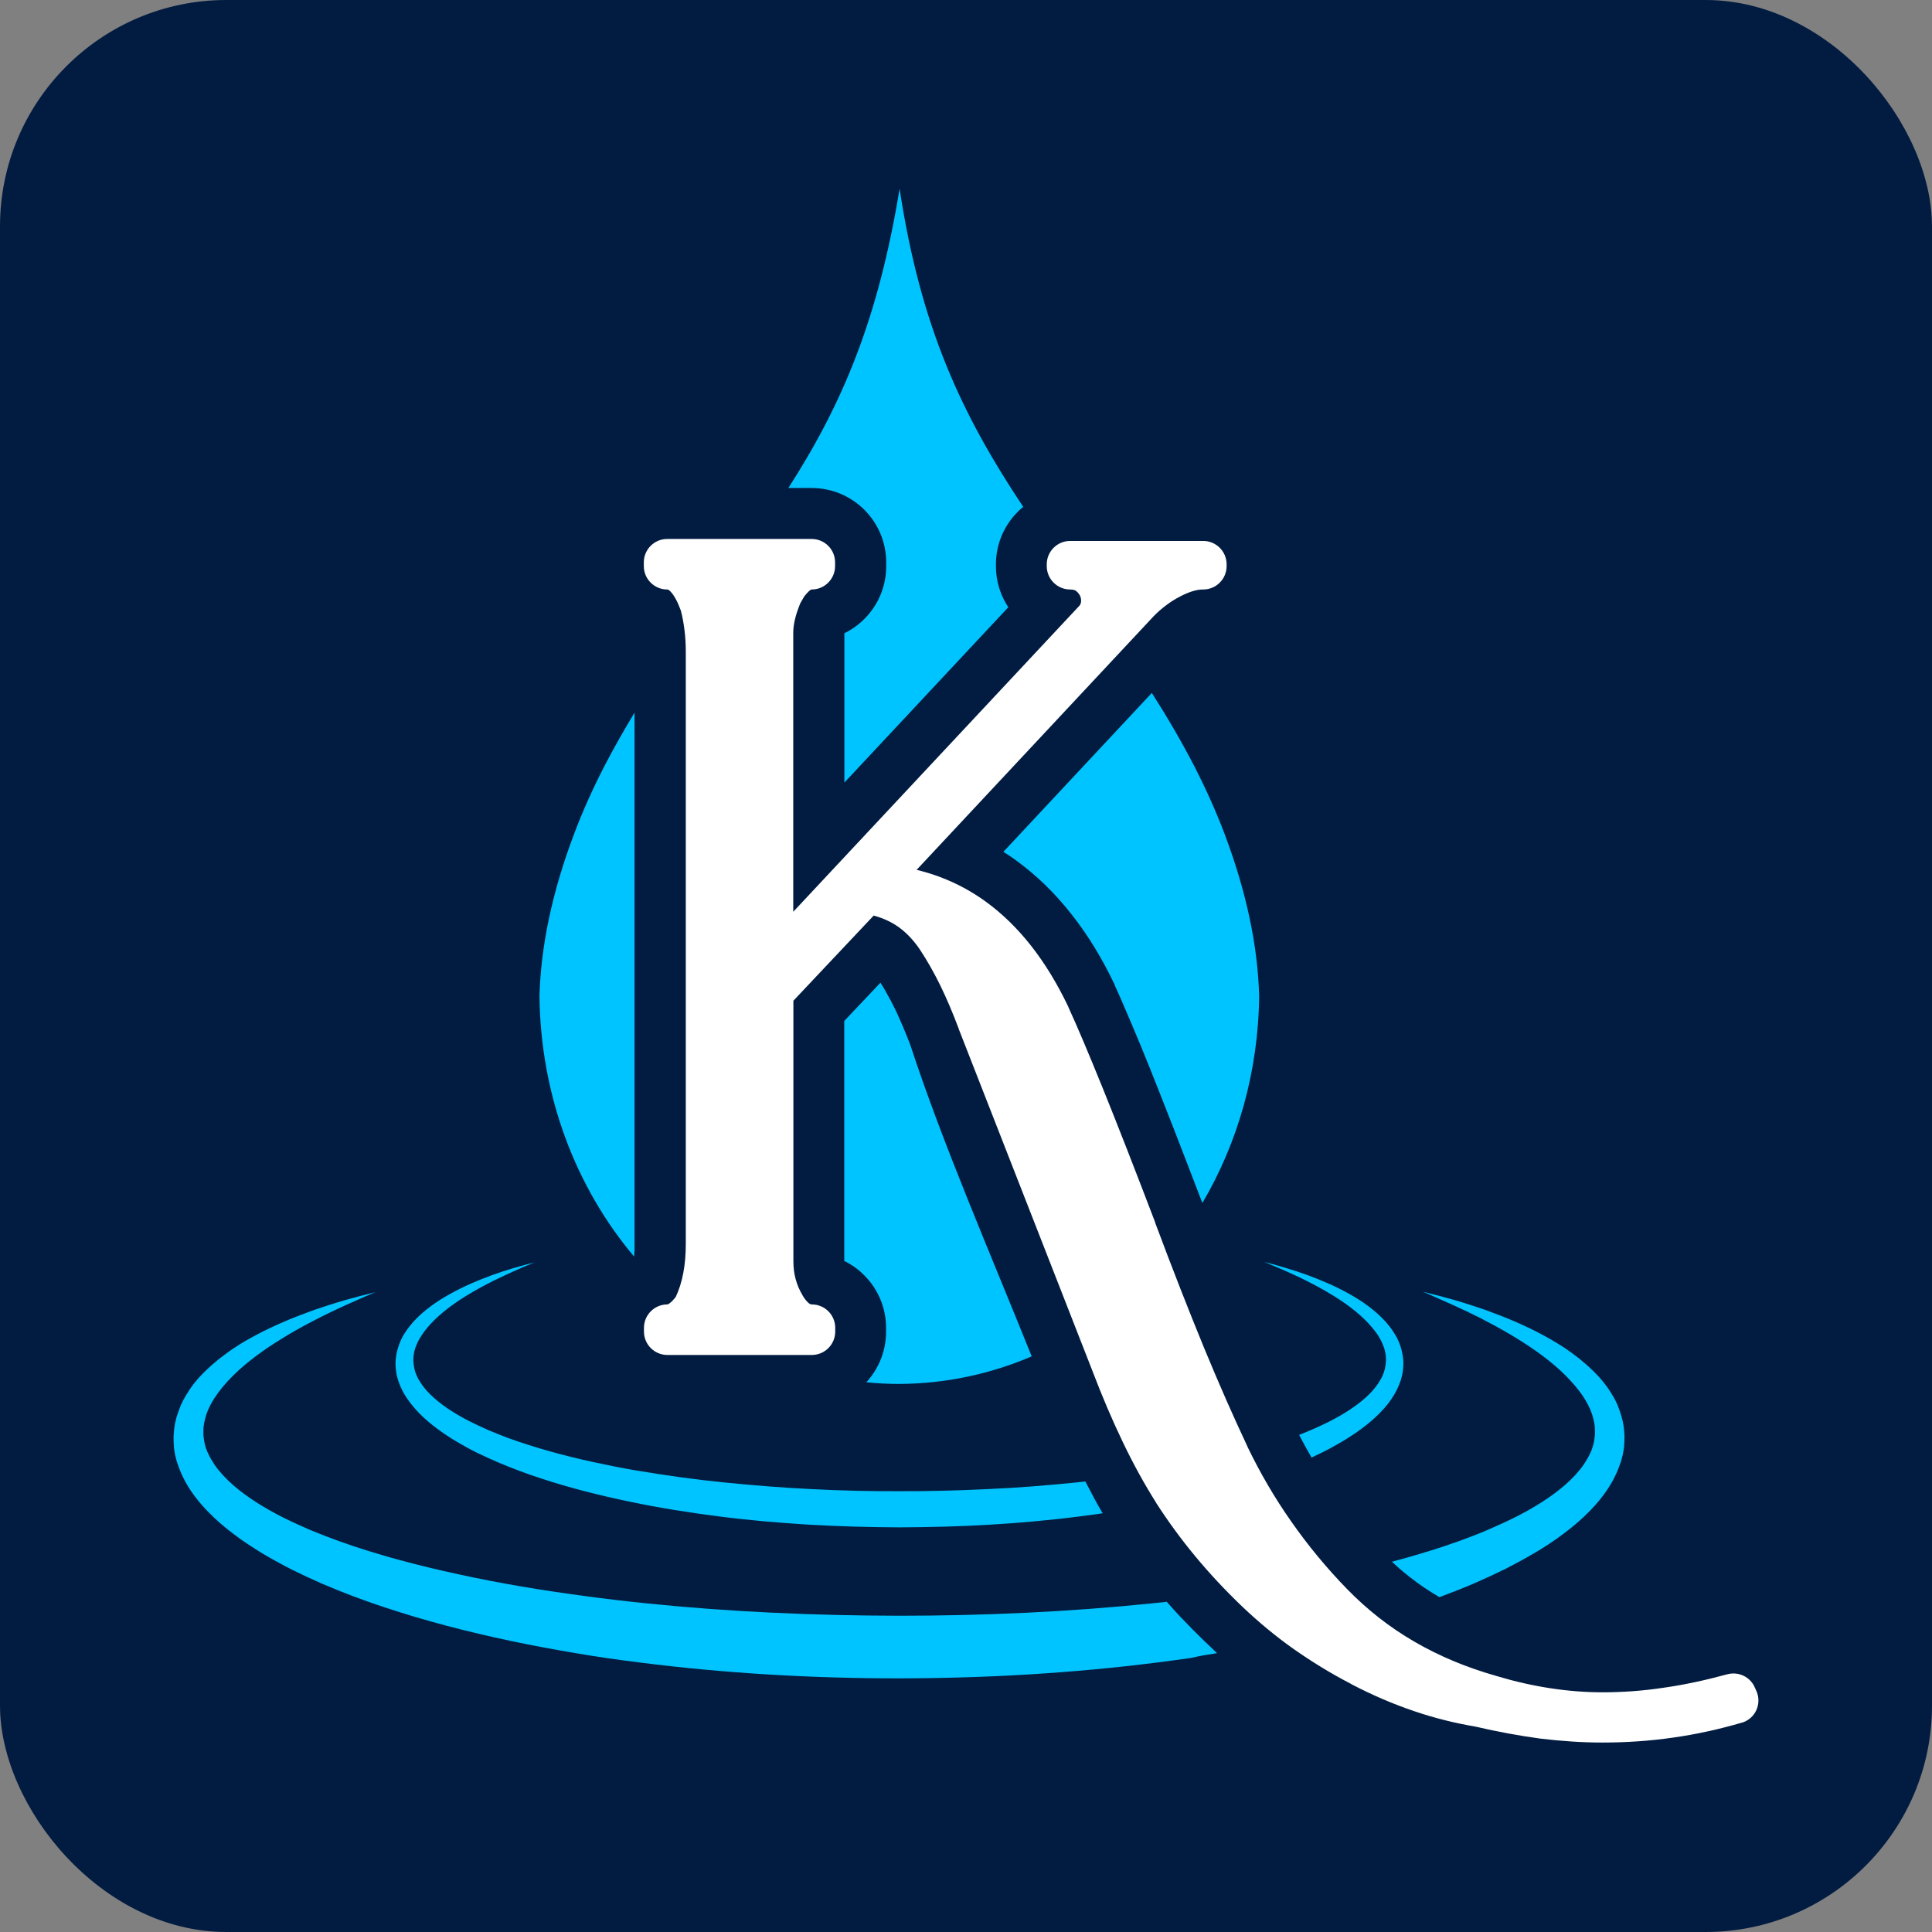
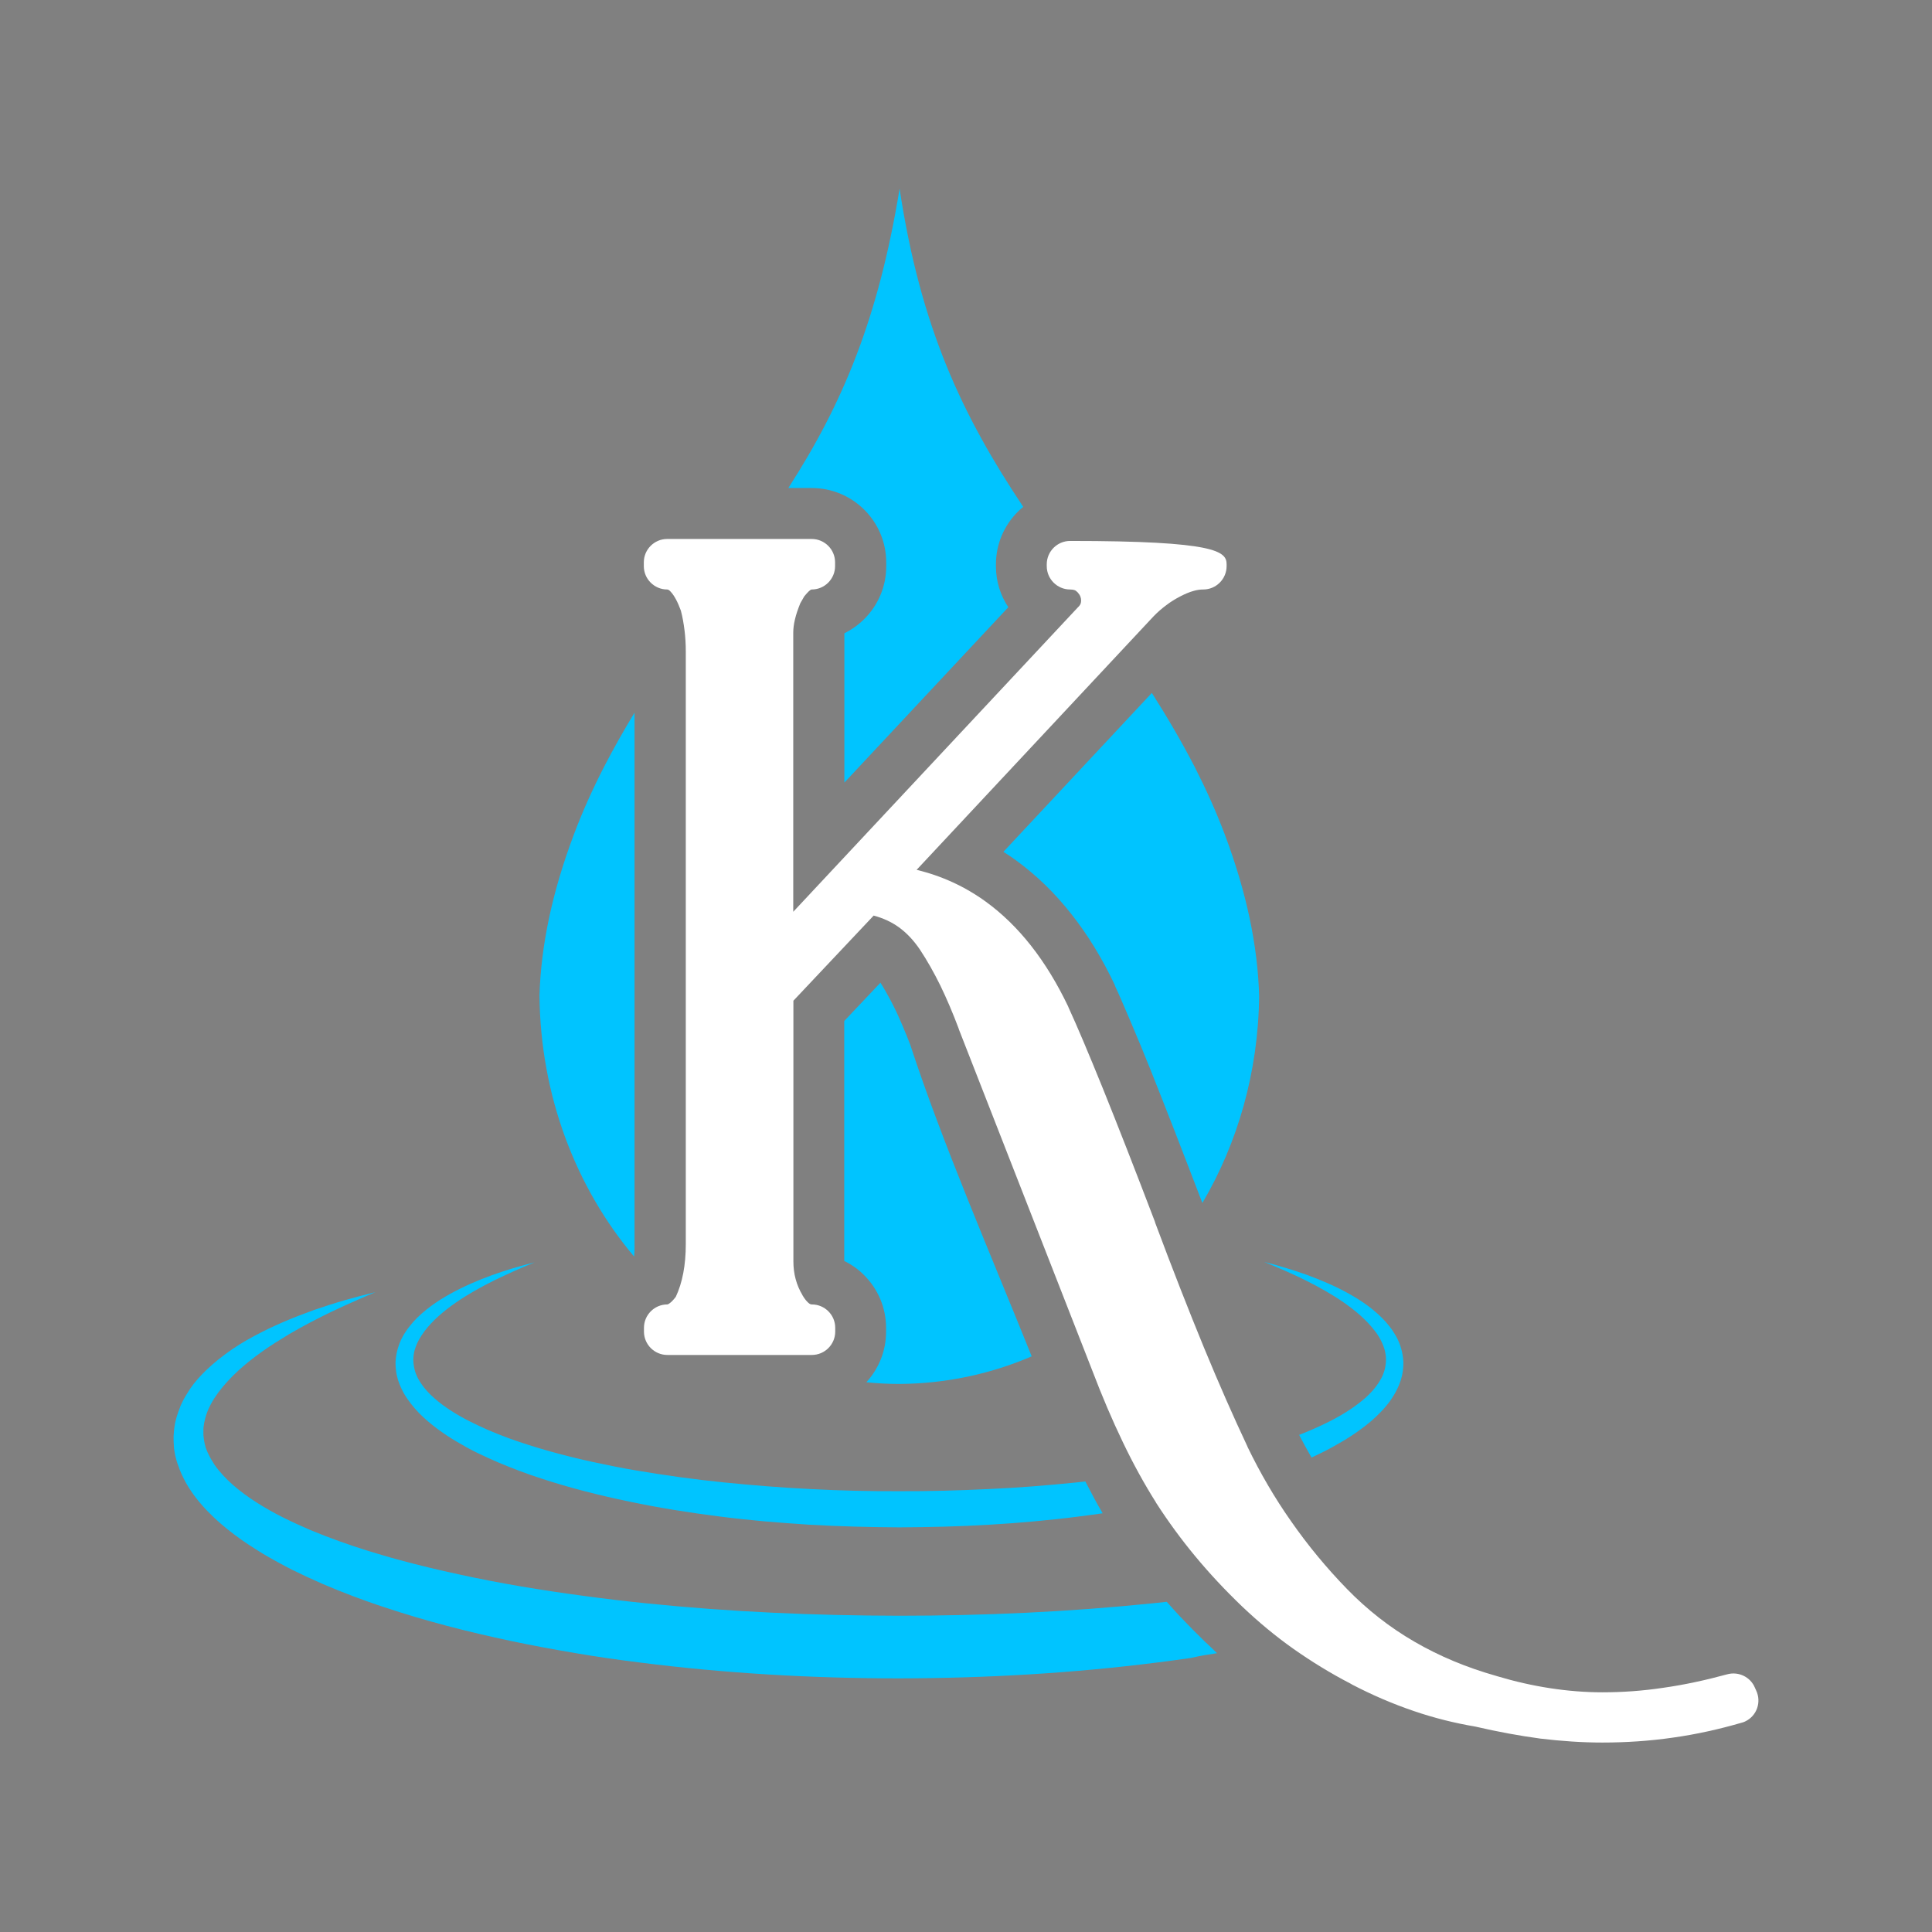
<svg xmlns="http://www.w3.org/2000/svg" version="1.1" width="512" height="512">
  <rect width="100%" height="100%" fill="#808080" stroke="none" />
  <svg width="512" height="512" viewBox="0 0 512 512" fill="none">
    <g clip-path="url(#clip0_2001_2)">
-       <rect width="512" height="512" rx="60" fill="#021C41" />
      <path fill-rule="evenodd" clip-rule="evenodd" d="M335.031 334.425C336.935 334.91 338.875 335.431 340.779 336.028C342.683 336.588 344.548 337.222 346.452 337.893C350.184 339.273 353.879 340.839 357.425 342.816C360.971 344.793 364.367 347.142 367.241 350.313C367.95 351.133 368.622 351.954 369.219 352.886C369.518 353.334 369.779 353.819 370.078 354.303C370.339 354.826 370.601 355.31 370.787 355.833C371.011 356.355 371.197 356.915 371.347 357.474C371.496 358.033 371.645 358.593 371.72 359.19C371.832 359.749 371.87 360.346 371.906 360.943C371.906 361.539 371.906 362.136 371.832 362.695C371.795 363.292 371.682 363.852 371.571 364.448C371.496 364.747 371.421 365.008 371.347 365.306C371.31 365.455 371.272 365.604 371.235 365.717L371.086 366.127C370.712 367.246 370.227 368.253 369.667 369.26C368.547 371.237 367.167 372.952 365.636 374.481C364.143 376.01 362.501 377.39 360.821 378.621C359.142 379.889 357.388 381.008 355.633 382.052C353.842 383.097 352.051 384.103 350.222 384.999C349.326 385.446 348.467 385.857 347.572 386.267C346.378 384.216 345.295 382.201 344.287 380.263C347.124 379.143 349.886 377.95 352.573 376.57C355.932 374.854 359.104 372.84 361.792 370.49C363.136 369.297 364.33 367.991 365.263 366.574C365.711 365.865 366.159 365.157 366.457 364.411L366.569 364.113C366.607 364.001 366.644 363.926 366.682 363.814L366.868 363.255C366.98 362.881 367.092 362.471 367.129 362.099C367.204 361.688 367.241 361.316 367.278 360.905C367.278 360.495 367.316 360.122 367.278 359.712C367.278 359.301 367.167 358.928 367.129 358.518C367.055 358.108 366.943 357.698 366.831 357.325C366.718 356.915 366.532 356.542 366.383 356.132C366.196 355.758 366.047 355.348 365.823 354.975C365.413 354.192 364.927 353.445 364.367 352.737C362.165 349.828 359.217 347.329 356.045 345.129C352.872 342.928 349.438 341.026 345.93 339.273C344.176 338.378 342.384 337.595 340.592 336.774C338.689 335.954 336.86 335.17 335.031 334.425ZM292.221 401.037C290.206 401.335 288.19 401.596 286.175 401.857C282.219 402.379 278.226 402.789 274.232 403.162C270.238 403.536 266.282 403.833 262.288 404.057C254.301 404.542 246.314 404.729 238.326 404.766C230.34 404.729 222.352 404.505 214.365 404.057C210.371 403.796 206.378 403.498 202.422 403.162C198.428 402.789 194.472 402.379 190.478 401.857C182.528 400.85 174.616 399.582 166.778 397.94C162.859 397.12 158.94 396.225 155.058 395.218C151.177 394.211 147.295 393.092 143.451 391.824C139.607 390.593 135.799 389.138 132.067 387.573C130.201 386.752 128.335 385.932 126.506 385.036C124.677 384.141 122.849 383.134 121.094 382.09C119.303 381.045 117.586 379.889 115.906 378.658C114.227 377.39 112.585 376.048 111.092 374.518C109.599 372.952 108.181 371.237 107.061 369.297C106.501 368.29 106.016 367.282 105.643 366.164L105.493 365.754C105.456 365.604 105.419 365.455 105.381 365.344C105.307 365.045 105.232 364.784 105.157 364.486C105.045 363.889 104.933 363.329 104.896 362.733C104.821 362.136 104.821 361.539 104.821 360.98C104.859 360.383 104.896 359.786 105.008 359.227C105.083 358.63 105.232 358.07 105.381 357.511C105.568 356.952 105.717 356.392 105.941 355.87C106.128 355.348 106.389 354.826 106.65 354.341C106.912 353.856 107.173 353.372 107.509 352.924C108.106 351.991 108.778 351.171 109.487 350.35C110.905 348.747 112.51 347.404 114.152 346.173C115.794 344.942 117.549 343.861 119.303 342.891C122.849 340.914 126.544 339.348 130.276 337.968C132.142 337.296 134.046 336.662 135.949 336.103C137.852 335.544 139.756 335.021 141.697 334.536C139.868 335.282 138.039 336.028 136.248 336.848C134.456 337.669 132.664 338.49 130.91 339.348C127.402 341.1 123.968 343.003 120.796 345.204C117.623 347.404 114.675 349.902 112.473 352.811C111.95 353.558 111.428 354.303 111.017 355.05C110.793 355.423 110.644 355.833 110.457 356.206C110.308 356.616 110.121 356.989 110.009 357.399C109.86 357.81 109.785 358.183 109.711 358.593C109.636 359.003 109.562 359.413 109.562 359.786C109.524 360.196 109.524 360.569 109.562 360.98C109.599 361.39 109.636 361.763 109.711 362.173C109.748 362.546 109.897 362.956 109.972 363.329L110.159 363.889C110.196 364.001 110.233 364.076 110.271 364.187L110.383 364.448C110.681 365.194 111.129 365.94 111.577 366.612C112.51 368.029 113.704 369.297 115.048 370.49C117.735 372.878 120.945 374.854 124.267 376.57C125.946 377.427 127.663 378.21 129.417 378.994C131.172 379.74 132.963 380.449 134.755 381.12C138.375 382.425 142.033 383.582 145.765 384.626C149.497 385.67 153.267 386.602 157.036 387.423C160.844 388.244 164.651 389.027 168.457 389.661C176.146 390.967 183.835 392.048 191.598 392.831C199.361 393.614 207.161 394.248 214.962 394.621C222.763 395.031 230.564 395.218 238.401 395.181C246.202 395.218 254.04 394.994 261.84 394.621C269.641 394.286 277.442 393.652 285.204 392.869C286.026 392.794 286.847 392.682 287.631 392.608C288.451 394.173 289.235 395.703 290.019 397.157C290.691 398.388 291.437 399.731 292.221 401.037ZM333.687 263.971C333.464 284.149 327.977 302.946 318.646 318.797L318.609 318.723C316.332 312.755 313.869 306.414 311.294 299.738C308.793 293.286 306.628 287.879 304.874 283.44C303.195 279.225 301.441 275.011 299.649 270.796C297.857 266.582 296.514 263.449 295.544 261.398L295.356 260.875C292.035 253.901 288.228 247.672 283.936 242.264C279.531 236.633 274.604 231.896 269.23 227.98C268.148 227.197 267.066 226.45 265.909 225.742L305.247 183.634C309.316 190.012 313.122 196.501 316.593 203.215C319.542 208.996 322.23 214.926 324.543 221.042C330.329 236.409 333.315 250.581 333.687 263.971ZM273.41 359.451C262.624 332.56 249.823 303.17 241.201 276.801C240.641 275.31 239.969 273.705 239.223 271.915C238.364 269.938 237.655 268.297 237.021 267.067C236.386 265.761 235.639 264.344 234.781 262.852C234.333 262.032 233.847 261.249 233.325 260.428L223.733 270.572V334.163C225.711 335.134 227.503 336.402 229.033 337.968C232.616 341.548 234.818 346.472 234.818 351.917V352.924C234.818 358.07 232.84 362.77 229.593 366.313C232.467 366.612 235.378 366.761 238.326 366.761C250.718 366.686 262.549 364.113 273.41 359.451ZM168.047 333.008C152.67 314.77 143.227 290.489 142.965 263.822C143.377 250.507 146.325 236.409 152.11 221.08C154.424 214.926 157.111 208.996 160.06 203.252C162.598 198.329 165.323 193.555 168.159 188.855V329.762C168.196 330.919 168.122 332.037 168.047 333.008ZM208.916 129.33H215.111C220.561 129.33 225.487 131.531 229.071 135.111C232.653 138.691 234.855 143.615 234.855 149.06V150.067C234.855 155.512 232.653 160.436 229.071 164.016C227.54 165.545 225.749 166.85 223.77 167.821V207.392L267.215 160.921C265.125 157.787 263.931 154.057 263.931 150.067V149.583C263.931 144.137 266.133 139.214 269.715 135.633C270.163 135.186 270.648 134.738 271.171 134.328C255.01 110.085 244 86.924 238.401 50C232.803 84.238 223.398 106.84 208.916 129.33ZM322.528 438.109L319.692 435.387L319.617 435.349C317.191 432.999 314.914 430.687 312.749 428.412C311.518 427.07 310.323 425.802 309.203 424.496C307.898 424.645 306.629 424.757 305.322 424.906C283.115 427.181 260.721 428.188 238.326 428.188C215.933 428.151 193.539 427.181 171.332 424.906C165.77 424.347 160.246 423.676 154.685 422.929C149.161 422.184 143.638 421.363 138.151 420.43C132.664 419.499 127.215 418.454 121.766 417.26C116.354 416.104 110.942 414.799 105.605 413.344C102.918 412.635 100.305 411.815 97.655 411.032C95.043 410.211 92.43 409.354 89.855 408.421C87.279 407.489 84.742 406.519 82.241 405.474C79.74 404.393 77.277 403.274 74.888 402.081C70.111 399.656 65.557 396.859 61.75 393.539C59.847 391.861 58.167 390.071 56.824 388.132C56.189 387.162 55.592 386.155 55.144 385.148L54.958 384.775C54.92 384.664 54.883 384.514 54.808 384.402L54.51 383.619C54.398 383.097 54.211 382.575 54.136 382.015C54.025 381.493 53.987 380.933 53.913 380.411C53.913 379.852 53.875 379.33 53.913 378.771C53.913 378.21 54.025 377.651 54.099 377.129L54.286 376.308L54.323 376.085L54.398 375.862L54.51 375.451L54.622 375.041C54.659 374.891 54.734 374.78 54.771 374.63L55.07 373.809C55.331 373.25 55.555 372.691 55.853 372.169C56.413 371.087 57.122 370.043 57.869 368.998C59.399 366.947 61.228 365.008 63.206 363.18C65.222 361.353 67.349 359.675 69.626 358.07C71.865 356.467 74.254 355.012 76.642 353.558C79.068 352.141 81.532 350.798 84.032 349.53C86.533 348.224 89.108 347.031 91.684 345.838C92.99 345.24 94.259 344.681 95.565 344.122C96.872 343.525 98.178 343.003 99.484 342.443C96.722 343.115 93.96 343.823 91.236 344.606C88.511 345.39 85.787 346.285 83.062 347.217C77.687 349.157 72.35 351.357 67.2 354.154C64.624 355.534 62.124 357.063 59.735 358.854C57.346 360.607 55.032 362.584 52.905 364.896C52.644 365.157 52.382 365.493 52.121 365.791C51.86 366.089 51.599 366.388 51.375 366.686L50.665 367.656C50.404 367.954 50.218 368.327 49.994 368.663C49.546 369.335 49.135 370.043 48.725 370.752C48.538 371.124 48.351 371.497 48.165 371.871C48.09 372.057 47.978 372.244 47.904 372.43L47.68 373.027L47.456 373.623L47.344 373.922L47.232 374.22L46.821 375.451C46.597 376.272 46.373 377.129 46.261 377.987C46.112 378.844 46.075 379.702 46 380.598C46 381.456 46 382.351 46.075 383.209C46.112 384.103 46.299 384.924 46.448 385.782C46.56 386.192 46.672 386.602 46.784 387.05C46.858 387.274 46.896 387.46 46.97 387.684L47.194 388.281C47.717 389.922 48.463 391.451 49.247 392.905C50.889 395.815 52.905 398.314 55.107 400.589C57.309 402.864 59.66 404.841 62.086 406.668C62.684 407.116 63.318 407.563 63.915 408.01L65.781 409.279L67.685 410.51C68.319 410.92 68.954 411.293 69.588 411.703C72.164 413.233 74.776 414.65 77.389 415.992C80.039 417.298 82.689 418.528 85.413 419.722C88.101 420.878 90.825 421.96 93.55 423.004C96.274 424.011 99.036 425.018 101.798 425.913C112.846 429.606 124.08 432.478 135.352 434.864C140.987 436.058 146.66 437.102 152.371 438.072C158.044 439.042 163.755 439.863 169.465 440.571C192.308 443.48 215.298 444.785 238.252 444.785C261.206 444.748 284.197 443.443 307.039 440.533C309.912 440.16 312.749 439.788 315.586 439.377C317.975 438.818 320.252 438.445 322.528 438.109Z" fill="#00C4FF" />
-       <path fill-rule="evenodd" clip-rule="evenodd" d="M391.051 457.578C385.564 456.646 380.115 455.303 374.666 453.439C369.179 451.574 363.692 449.224 358.318 446.426L358.019 446.24C352.682 443.48 347.643 440.384 342.866 437.028C338.051 433.634 333.535 429.867 329.206 425.765C324.652 421.401 320.509 416.963 316.739 412.412C312.97 407.862 309.537 403.162 306.364 398.239V398.202C303.304 393.353 300.355 388.021 297.556 382.165C294.756 376.346 292.069 370.043 289.457 363.181L254.224 273.072C254.149 272.923 254.111 272.774 254.074 272.624C252.507 268.447 250.864 264.606 249.185 261.137C247.468 257.669 245.676 254.498 243.773 251.626C242.131 249.202 240.264 247.225 238.211 245.733C236.233 244.316 234.031 243.309 231.531 242.637L210.257 265.202V334.238C210.257 335.879 210.443 337.483 210.854 338.975C211.264 340.504 211.861 341.884 212.645 343.189V343.227C213.279 344.309 213.914 345.054 214.474 345.464C214.698 345.614 214.885 345.688 215.146 345.688C218.542 345.688 221.342 348.448 221.342 351.88V352.887C221.342 356.281 218.58 359.078 215.146 359.078H176.852C173.456 359.078 170.657 356.318 170.657 352.887V351.88C170.657 348.486 173.419 345.688 176.852 345.688C176.964 345.688 177.114 345.614 177.338 345.464C177.898 345.092 178.457 344.495 179.092 343.674C180.846 339.945 181.742 335.283 181.742 329.688V172.669C181.742 170.73 181.63 168.828 181.405 167.037C181.181 165.247 180.884 163.494 180.435 161.815C179.577 159.466 178.681 157.825 177.748 156.818C177.375 156.408 177.076 156.221 176.815 156.221C173.419 156.221 170.619 153.461 170.619 150.03V149.023C170.619 145.629 173.381 142.832 176.815 142.832H215.109C218.505 142.832 221.304 145.592 221.304 149.023V150.03C221.304 153.424 218.542 156.221 215.109 156.221C214.772 156.221 214.101 156.855 213.131 158.049L212.085 159.876C211.451 161.443 210.966 162.86 210.667 164.165C210.368 165.396 210.22 166.59 210.22 167.671V241.631L285.649 160.958L285.911 160.697C286.098 160.473 286.284 160.25 286.358 159.988L286.433 159.802C286.471 159.615 286.508 159.392 286.508 159.13C286.508 158.758 286.433 158.421 286.322 158.123C286.172 157.713 285.911 157.341 285.612 157.004C285.351 156.743 285.09 156.52 284.829 156.408C284.53 156.296 284.119 156.221 283.597 156.221C280.2 156.221 277.401 153.461 277.401 150.03V149.545C277.401 146.151 280.163 143.354 283.597 143.354H318.867C322.264 143.354 325.063 146.114 325.063 149.545V150.03C325.063 153.424 322.301 156.221 318.867 156.221C318.083 156.221 317.225 156.333 316.329 156.594C315.247 156.893 314.09 157.377 312.933 157.975L312.858 158.011C311.477 158.72 310.208 159.503 309.052 160.398C307.894 161.256 306.775 162.226 305.729 163.307L242.914 230.516C249.558 232.12 255.679 234.917 261.24 238.945C269.974 245.286 277.252 254.536 283.075 266.731L283.223 267.105C285.425 271.878 288.449 279.039 292.293 288.513C296.212 298.21 300.765 309.884 305.991 323.572C306.066 323.721 306.103 323.87 306.14 324.056C310.694 336.252 315.023 347.292 319.054 357.101C323.085 366.873 326.891 375.488 330.437 383.022C330.512 383.172 330.586 383.321 330.624 383.47C333.946 390.333 337.752 396.896 342.157 403.163C346.599 409.54 351.562 415.545 357.011 421.14C362.312 426.585 368.246 431.247 374.815 435.052C381.421 438.893 388.662 441.914 396.574 444.151L396.686 444.189C401.426 445.606 406.166 446.688 410.831 447.397C415.46 448.105 420.088 448.478 424.641 448.478C429.941 448.478 435.315 448.105 440.765 447.284C446.326 446.501 452 445.271 457.747 443.704C460.77 442.883 463.905 444.45 465.062 447.247L465.398 447.993C466.854 451.051 465.585 454.744 462.487 456.199C462.188 456.347 461.89 456.46 461.554 456.534C455.545 458.287 449.461 459.63 443.34 460.487C437.145 461.383 430.874 461.793 424.604 461.793C419.304 461.793 413.855 461.42 408.219 460.748C402.732 460.003 396.985 458.959 391.051 457.578Z" fill="white" />
-       <path fill-rule="evenodd" clip-rule="evenodd" d="M377.092 342.331C379.854 343.002 382.616 343.712 385.341 344.494C388.066 345.277 390.79 346.173 393.515 347.106C398.889 349.044 404.226 351.245 409.34 354.043C411.915 355.46 414.415 356.952 416.804 358.742C419.193 360.495 421.507 362.471 423.635 364.784C424.679 365.94 425.687 367.171 426.546 368.514C426.993 369.185 427.404 369.894 427.815 370.603C428.001 370.975 428.187 371.348 428.374 371.721C428.449 371.907 428.561 372.094 428.635 372.281L428.86 372.877L429.084 373.474L429.195 373.773L429.308 374.071L429.68 375.264C429.904 376.085 430.128 376.906 430.241 377.763C430.389 378.621 430.427 379.478 430.502 380.336C430.502 381.194 430.502 382.09 430.427 382.948C430.389 383.843 430.203 384.663 430.054 385.521C429.942 385.931 429.83 386.342 429.718 386.789C429.643 387.012 429.606 387.199 429.532 387.423L429.308 388.02C428.785 389.661 428.039 391.19 427.255 392.645C425.613 395.554 423.597 398.053 421.395 400.328C419.193 402.603 416.841 404.58 414.415 406.407C413.818 406.855 413.184 407.302 412.586 407.75L410.72 409.018L408.817 410.249C408.182 410.659 407.548 411.032 406.913 411.404C404.338 412.934 401.725 414.351 399.113 415.694C396.463 417 393.813 418.23 391.088 419.423C387.916 420.803 384.669 422.071 381.459 423.265C378.697 421.624 376.084 419.909 373.696 418.006C372.054 416.738 370.449 415.358 368.881 413.866C369.59 413.679 370.262 413.493 370.971 413.307C373.621 412.599 376.271 411.777 378.921 410.994C381.534 410.174 384.147 409.316 386.721 408.384C389.297 407.451 391.834 406.482 394.335 405.4C396.836 404.318 399.299 403.199 401.689 402.006C406.465 399.582 411.019 396.785 414.826 393.465C416.73 391.787 418.409 389.996 419.752 388.057C420.387 387.087 420.984 386.08 421.433 385.074L421.619 384.7C421.656 384.588 421.73 384.44 421.768 384.327L422.029 383.544C422.179 383.022 422.365 382.5 422.44 381.941C422.552 381.418 422.589 380.859 422.664 380.299C422.664 379.74 422.701 379.218 422.664 378.658C422.664 378.099 422.552 377.54 422.477 376.98L422.291 376.159L422.253 375.935L422.179 375.749L422.067 375.339L421.955 374.929C421.918 374.78 421.843 374.667 421.805 374.518L421.507 373.698C421.245 373.139 421.021 372.616 420.723 372.057C420.164 370.975 419.454 369.894 418.708 368.887C417.178 366.836 415.348 364.896 413.37 363.068C411.355 361.24 409.228 359.562 406.951 357.959C402.435 354.788 397.545 351.991 392.544 349.418C390.044 348.15 387.468 346.919 384.893 345.763C383.587 345.166 382.318 344.606 381.011 344.047C379.705 343.413 378.399 342.891 377.092 342.331Z" fill="#00C4FF" />
+       <path fill-rule="evenodd" clip-rule="evenodd" d="M391.051 457.578C385.564 456.646 380.115 455.303 374.666 453.439C369.179 451.574 363.692 449.224 358.318 446.426L358.019 446.24C352.682 443.48 347.643 440.384 342.866 437.028C338.051 433.634 333.535 429.867 329.206 425.765C324.652 421.401 320.509 416.963 316.739 412.412C312.97 407.862 309.537 403.162 306.364 398.239V398.202C303.304 393.353 300.355 388.021 297.556 382.165C294.756 376.346 292.069 370.043 289.457 363.181L254.224 273.072C254.149 272.923 254.111 272.774 254.074 272.624C252.507 268.447 250.864 264.606 249.185 261.137C247.468 257.669 245.676 254.498 243.773 251.626C242.131 249.202 240.264 247.225 238.211 245.733C236.233 244.316 234.031 243.309 231.531 242.637L210.257 265.202V334.238C210.257 335.879 210.443 337.483 210.854 338.975C211.264 340.504 211.861 341.884 212.645 343.189V343.227C213.279 344.309 213.914 345.054 214.474 345.464C214.698 345.614 214.885 345.688 215.146 345.688C218.542 345.688 221.342 348.448 221.342 351.88V352.887C221.342 356.281 218.58 359.078 215.146 359.078H176.852C173.456 359.078 170.657 356.318 170.657 352.887V351.88C170.657 348.486 173.419 345.688 176.852 345.688C176.964 345.688 177.114 345.614 177.338 345.464C177.898 345.092 178.457 344.495 179.092 343.674C180.846 339.945 181.742 335.283 181.742 329.688V172.669C181.742 170.73 181.63 168.828 181.405 167.037C181.181 165.247 180.884 163.494 180.435 161.815C179.577 159.466 178.681 157.825 177.748 156.818C177.375 156.408 177.076 156.221 176.815 156.221C173.419 156.221 170.619 153.461 170.619 150.03V149.023C170.619 145.629 173.381 142.832 176.815 142.832H215.109C218.505 142.832 221.304 145.592 221.304 149.023V150.03C221.304 153.424 218.542 156.221 215.109 156.221C214.772 156.221 214.101 156.855 213.131 158.049L212.085 159.876C211.451 161.443 210.966 162.86 210.667 164.165C210.368 165.396 210.22 166.59 210.22 167.671V241.631L285.649 160.958L285.911 160.697C286.098 160.473 286.284 160.25 286.358 159.988L286.433 159.802C286.471 159.615 286.508 159.392 286.508 159.13C286.508 158.758 286.433 158.421 286.322 158.123C286.172 157.713 285.911 157.341 285.612 157.004C285.351 156.743 285.09 156.52 284.829 156.408C284.53 156.296 284.119 156.221 283.597 156.221C280.2 156.221 277.401 153.461 277.401 150.03V149.545C277.401 146.151 280.163 143.354 283.597 143.354C322.264 143.354 325.063 146.114 325.063 149.545V150.03C325.063 153.424 322.301 156.221 318.867 156.221C318.083 156.221 317.225 156.333 316.329 156.594C315.247 156.893 314.09 157.377 312.933 157.975L312.858 158.011C311.477 158.72 310.208 159.503 309.052 160.398C307.894 161.256 306.775 162.226 305.729 163.307L242.914 230.516C249.558 232.12 255.679 234.917 261.24 238.945C269.974 245.286 277.252 254.536 283.075 266.731L283.223 267.105C285.425 271.878 288.449 279.039 292.293 288.513C296.212 298.21 300.765 309.884 305.991 323.572C306.066 323.721 306.103 323.87 306.14 324.056C310.694 336.252 315.023 347.292 319.054 357.101C323.085 366.873 326.891 375.488 330.437 383.022C330.512 383.172 330.586 383.321 330.624 383.47C333.946 390.333 337.752 396.896 342.157 403.163C346.599 409.54 351.562 415.545 357.011 421.14C362.312 426.585 368.246 431.247 374.815 435.052C381.421 438.893 388.662 441.914 396.574 444.151L396.686 444.189C401.426 445.606 406.166 446.688 410.831 447.397C415.46 448.105 420.088 448.478 424.641 448.478C429.941 448.478 435.315 448.105 440.765 447.284C446.326 446.501 452 445.271 457.747 443.704C460.77 442.883 463.905 444.45 465.062 447.247L465.398 447.993C466.854 451.051 465.585 454.744 462.487 456.199C462.188 456.347 461.89 456.46 461.554 456.534C455.545 458.287 449.461 459.63 443.34 460.487C437.145 461.383 430.874 461.793 424.604 461.793C419.304 461.793 413.855 461.42 408.219 460.748C402.732 460.003 396.985 458.959 391.051 457.578Z" fill="white" />
    </g>
    <defs>
      <clipPath id="SvgjsClipPath1001">
-         <rect width="512" height="512" fill="white" />
-       </clipPath>
+         </clipPath>
    </defs>
  </svg>
  <style>@media (prefers-color-scheme: light) { :root { filter: none; } }
@media (prefers-color-scheme: dark) { :root { filter: none; } }
</style>
</svg>